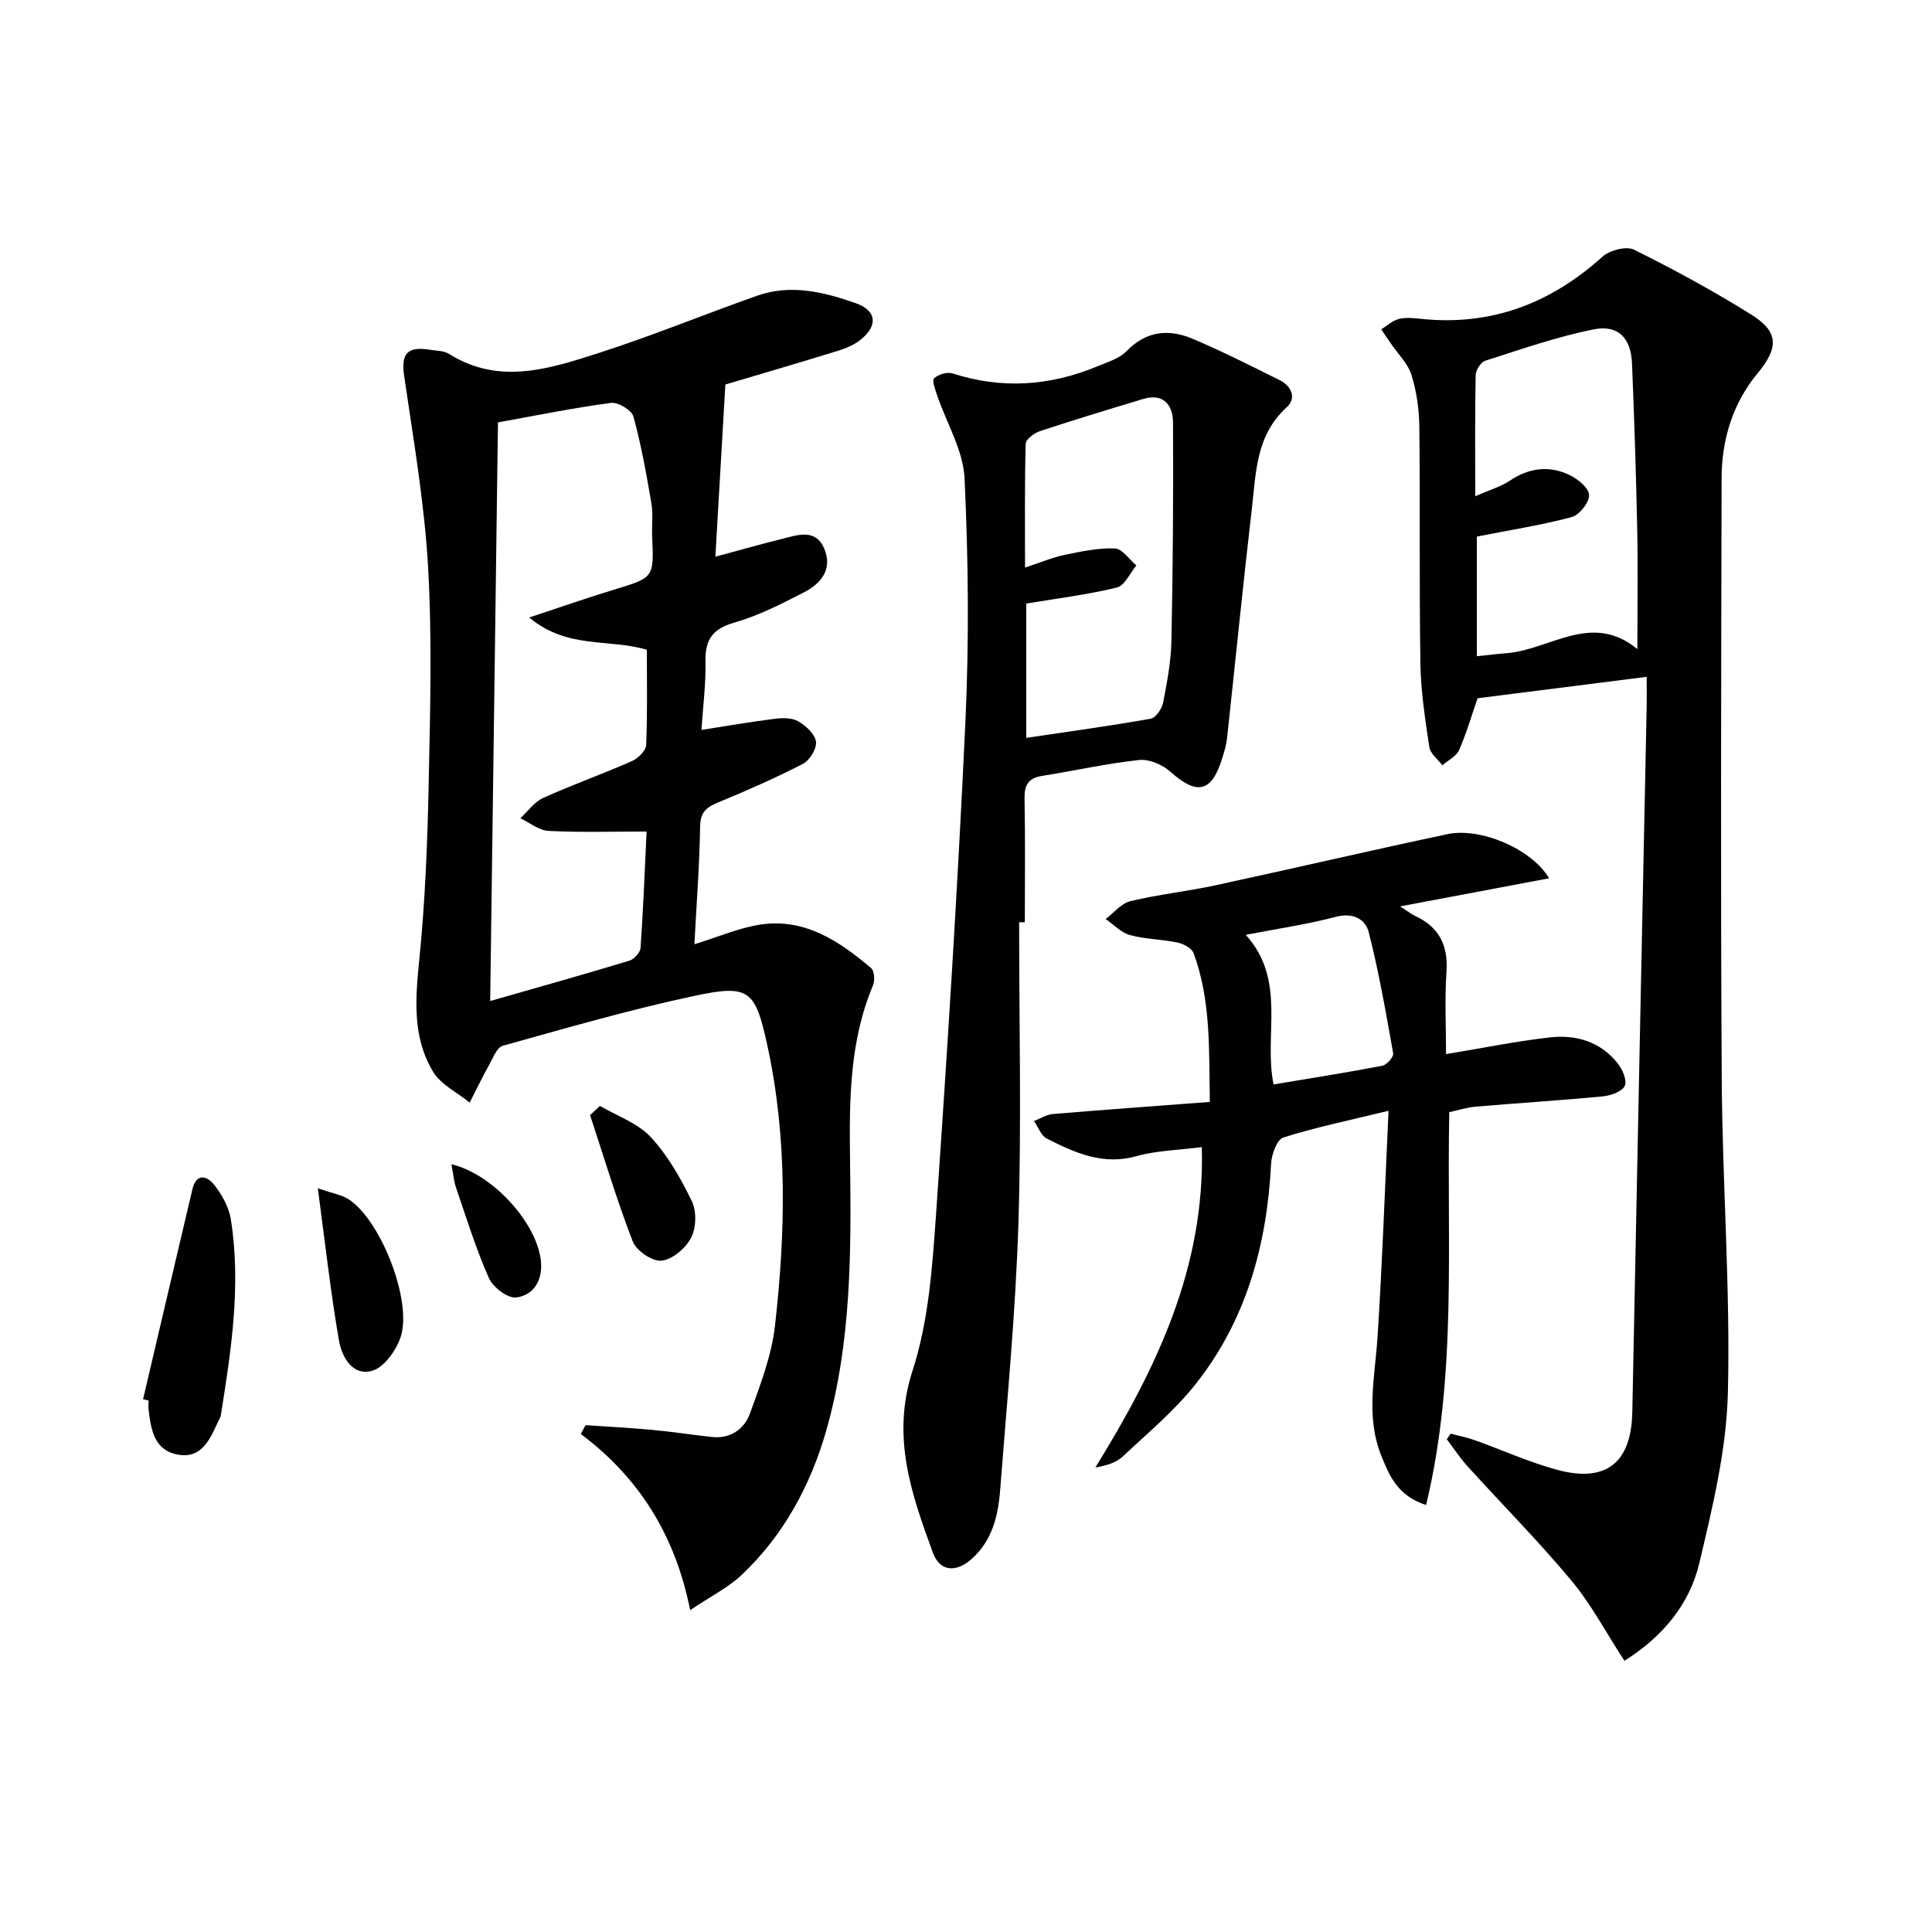
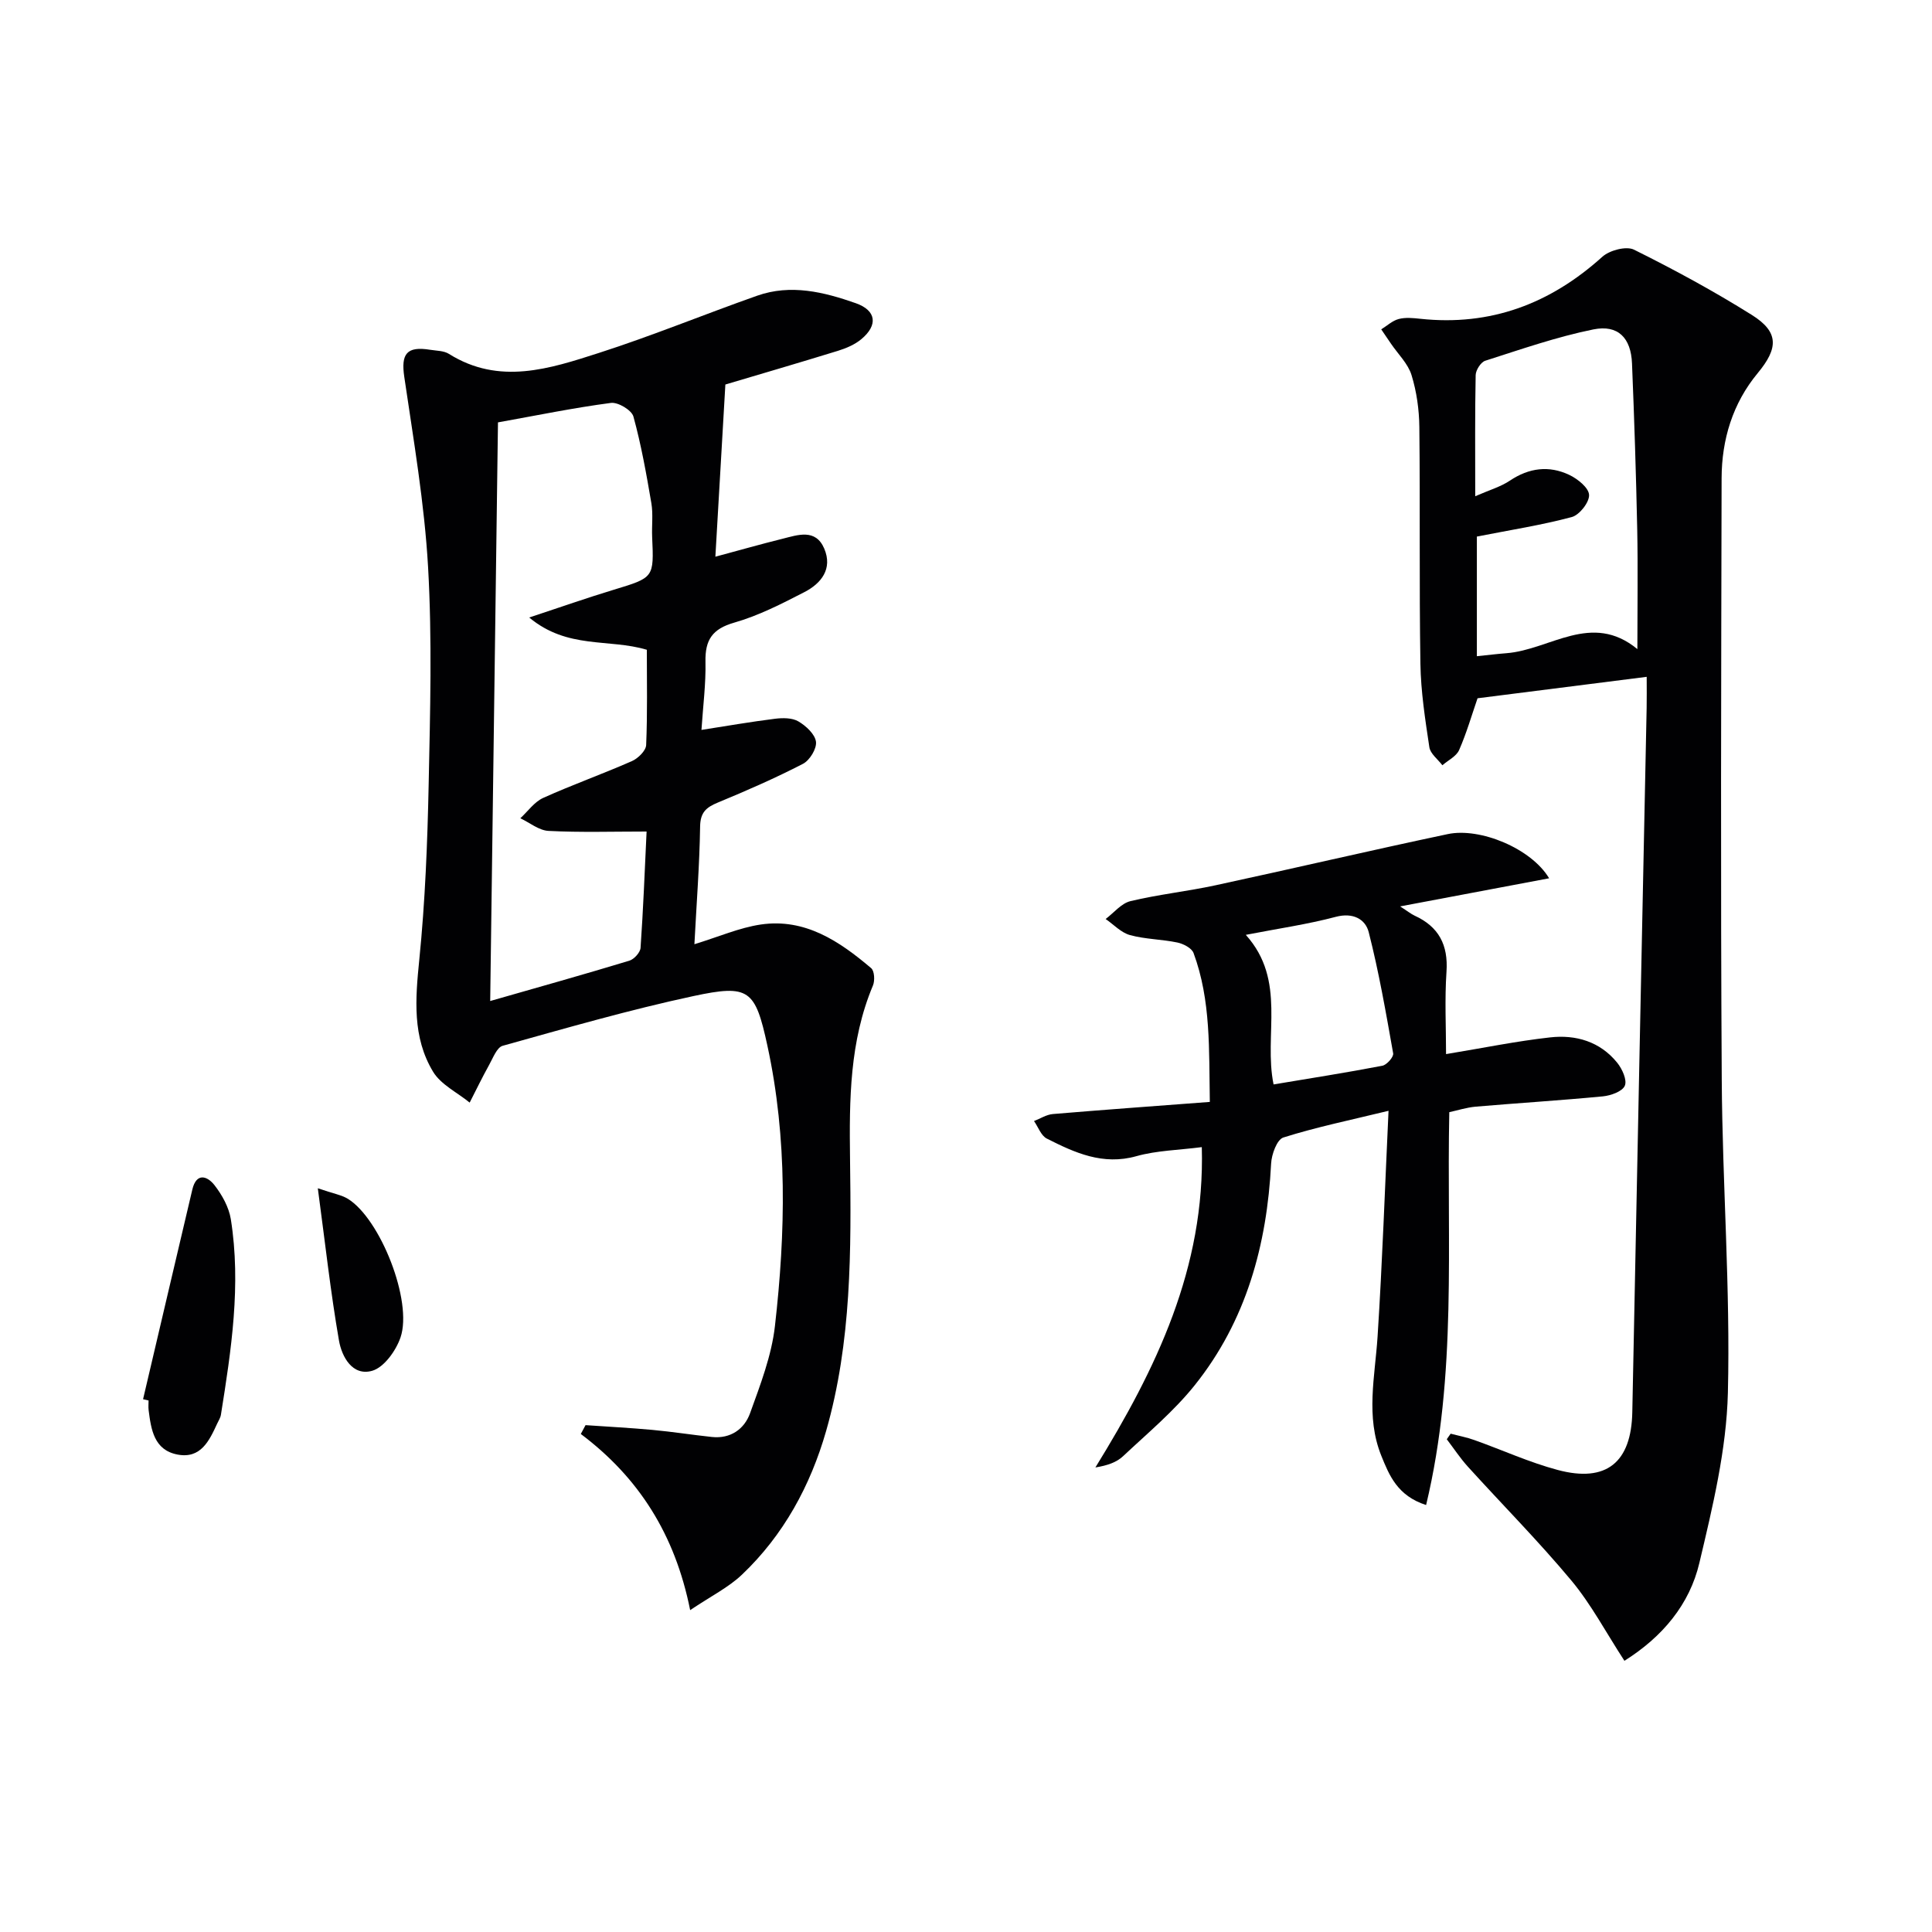
<svg xmlns="http://www.w3.org/2000/svg" enable-background="new 0 0 400 400" viewBox="0 0 400 400">
  <g fill="#010103">
    <path d="m150.18 79.61c-.73 12.5-1.38 23.82-2.07 35.65 4.96-1.33 9.4-2.6 13.88-3.71 3.2-.8 6.87-2.16 8.66 2.03 1.78 4.18-.61 7.21-4.11 9.01-4.69 2.42-9.49 4.88-14.53 6.32-4.54 1.3-6.04 3.58-5.95 8.07.1 4.61-.51 9.23-.83 14.14 5.27-.82 10.24-1.69 15.23-2.31 1.6-.2 3.55-.21 4.84.55 1.57.92 3.43 2.64 3.64 4.21.18 1.43-1.3 3.86-2.71 4.58-5.73 2.96-11.66 5.55-17.63 8.02-2.42 1-3.61 2.05-3.65 4.97-.12 7.95-.74 15.89-1.18 24.35 5.01-1.53 9.29-3.42 13.75-4.08 9.16-1.34 16.28 3.46 22.85 9.04.68.58.79 2.59.36 3.6-4.84 11.52-4.9 23.63-4.74 35.8.25 18.97.34 37.98-4.95 56.42-3.24 11.3-8.8 21.56-17.44 29.76-2.78 2.64-6.39 4.42-10.71 7.33-3.14-15.71-10.68-27.48-22.64-36.47.33-.61.65-1.22.98-1.83 4.6.32 9.21.56 13.81.98 4.13.38 8.23 1.03 12.35 1.47 3.86.41 6.71-1.63 7.9-4.91 2.12-5.88 4.45-11.9 5.15-18.04 2.21-19.38 2.62-38.83-1.56-58.07-2.52-11.61-3.76-12.74-15.33-10.26-13.29 2.85-26.38 6.64-39.48 10.29-1.2.34-1.99 2.5-2.78 3.92-1.43 2.57-2.71 5.22-4.05 7.84-2.57-2.1-5.95-3.71-7.57-6.38-4.33-7.16-3.68-15.09-2.86-23.21 1.21-12.04 1.69-24.18 1.94-36.29.31-14.99.73-30.02-.12-44.97-.75-13.19-3.01-26.31-4.93-39.41-.7-4.74.48-6.4 5.37-5.6 1.31.21 2.82.18 3.88.85 10.43 6.54 20.88 3.07 31.08-.21 11.04-3.55 21.79-7.98 32.74-11.84 6.95-2.45 13.8-.77 20.4 1.55 4.27 1.5 4.66 4.53 1.16 7.45-1.35 1.13-3.13 1.88-4.83 2.41-8.21 2.53-16.47 4.94-23.32 6.98zm-48.69 127.64c10.1-2.89 19.48-5.52 28.81-8.35.98-.3 2.25-1.69 2.32-2.65.55-7.9.86-15.82 1.25-24.09-7.08 0-13.7.21-20.3-.13-1.99-.1-3.9-1.7-5.84-2.62 1.56-1.43 2.89-3.38 4.73-4.21 6.04-2.73 12.31-4.95 18.37-7.62 1.27-.56 2.9-2.15 2.95-3.33.28-6.61.14-13.25.14-19.72-7.85-2.36-16.41-.06-24.35-6.68 6.62-2.19 11.99-4.08 17.44-5.73 8.39-2.55 8.39-2.48 8.01-10.95-.1-2.33.22-4.71-.16-6.98-1.03-6.03-2.1-12.08-3.72-17.96-.37-1.32-3.19-3.01-4.66-2.81-7.69 1.01-15.31 2.58-23.38 4.03-.54 39.83-1.07 79.48-1.61 119.8z" />
    <path d="m336.32 343.85c-3.83-5.88-6.88-11.69-10.98-16.61-6.8-8.16-14.31-15.72-21.45-23.6-1.59-1.76-2.91-3.77-4.35-5.66.27-.38.54-.77.8-1.15 1.63.43 3.3.74 4.89 1.31 5.77 2.05 11.39 4.63 17.28 6.2 10.11 2.7 15.24-1.6 15.44-11.97.95-48.6 1.98-97.2 2.97-145.79.04-1.98.01-3.96.01-6.45-11.81 1.5-23.24 2.94-35.02 4.44-1.16 3.35-2.25 7.14-3.81 10.71-.57 1.31-2.28 2.12-3.47 3.16-.94-1.24-2.5-2.39-2.7-3.75-.86-5.73-1.76-11.5-1.85-17.28-.26-16.33-.04-32.66-.22-48.99-.04-3.61-.56-7.33-1.62-10.77-.73-2.36-2.77-4.32-4.23-6.46-.68-1-1.36-2-2.04-3 1.2-.74 2.31-1.8 3.61-2.14 1.4-.37 2.99-.21 4.47-.05 14.57 1.56 26.91-3.11 37.7-12.84 1.5-1.35 4.95-2.26 6.55-1.47 8.32 4.13 16.52 8.58 24.39 13.51 5.68 3.56 5.49 6.91 1.21 12.07-5.16 6.23-7.44 13.73-7.46 21.74-.09 41.5-.22 82.99.03 124.49.13 21.63 1.8 43.27 1.27 64.87-.29 11.79-3.16 23.63-5.9 35.2-2.02 8.61-7.65 15.34-15.52 20.28zm-30.89-241.11c2.92-1.28 5.27-1.95 7.19-3.24 3.96-2.65 8.08-3.16 12.26-1.19 1.74.82 4.05 2.67 4.12 4.15.08 1.53-1.99 4.16-3.58 4.59-6.24 1.67-12.67 2.67-19.65 4.04v24.77c2.25-.23 4.17-.47 6.11-.62 9.05-.69 17.62-8.67 27.12-.85 0-8.91.13-16.83-.03-24.75-.24-11.46-.61-22.93-1.08-34.39-.21-5.27-2.87-8.08-7.99-7.05-7.6 1.54-14.99 4.12-22.4 6.49-.91.29-1.96 1.94-1.98 2.98-.16 7.96-.09 15.92-.09 25.07z" />
-     <path d="m211 190.95c0 20.8.5 41.61-.15 62.39-.58 18.41-2.36 36.78-3.78 55.16-.41 5.35-1.65 10.56-6 14.35-3.23 2.82-6.52 2.48-7.94-1.41-4.43-12.15-8.64-23.97-4.19-37.68 3.33-10.26 4.1-21.51 4.86-32.41 2.36-33.98 4.5-67.98 6.08-102 .77-16.74.61-33.57-.18-50.31-.27-5.81-3.74-11.46-5.68-17.2-.39-1.17-1.1-3.07-.63-3.51.88-.81 2.71-1.38 3.82-1.02 10.18 3.29 20.12 2.62 29.91-1.44 2.14-.89 4.62-1.61 6.14-3.19 4.1-4.24 8.78-4.6 13.7-2.52 6.1 2.58 12.02 5.58 17.95 8.53 2.5 1.25 3.61 3.71 1.44 5.68-6.36 5.79-6.31 13.6-7.18 21.08-1.84 15.8-3.41 31.64-5.13 47.46-.14 1.31-.55 2.6-.93 3.87-2.19 7.29-5.22 7.98-10.83 2.97-1.62-1.45-4.38-2.62-6.46-2.4-6.75.73-13.41 2.23-20.12 3.3-2.92.47-3.64 2.01-3.58 4.81.17 8.49.06 16.99.06 25.48-.4.01-.79.01-1.18.01zm1.47-65.99v27.81c8.8-1.31 17.31-2.47 25.76-3.97 1.05-.19 2.32-2.03 2.57-3.29.83-4.22 1.64-8.52 1.73-12.8.3-15.08.42-30.17.33-45.26-.02-3.56-1.95-6.12-6.2-4.84-7.13 2.15-14.25 4.31-21.32 6.64-1.19.39-2.95 1.69-2.98 2.6-.23 8.24-.14 16.48-.14 25.66 3.32-1.09 5.71-2.11 8.21-2.63 3.43-.71 6.96-1.47 10.41-1.33 1.53.06 2.96 2.28 4.44 3.52-1.33 1.58-2.42 4.17-4.04 4.57-6.05 1.48-12.27 2.24-18.77 3.32z" />
    <path d="m320.73 181.84c-10.38 1.96-20.02 3.78-30.85 5.82 1.62 1.04 2.26 1.57 2.99 1.91 5.01 2.29 6.99 6.06 6.61 11.62-.39 5.72-.09 11.49-.09 17.05 7.6-1.25 14.54-2.68 21.55-3.46 5.32-.6 10.34.86 13.88 5.24 1.04 1.28 2.09 3.6 1.58 4.77-.51 1.19-2.9 2.04-4.54 2.2-8.76.84-17.55 1.38-26.32 2.13-1.93.17-3.82.79-5.48 1.14-.57 27.3 1.67 54.38-4.8 81.34-5.93-1.91-7.63-6.12-9.29-10.24-3.25-8.09-1.3-16.34-.76-24.6.99-15.38 1.52-30.79 2.27-46.78-8.02 1.95-15.01 3.39-21.78 5.53-1.32.42-2.44 3.5-2.53 5.41-.86 16.84-5.16 32.55-15.81 45.87-4.32 5.4-9.76 9.93-14.84 14.7-1.34 1.26-3.23 1.93-5.73 2.33 12.57-20.38 22.73-41.31 22.03-66.32-4.79.62-9.31.69-13.53 1.87-6.96 1.96-12.77-.71-18.56-3.64-1.19-.6-1.78-2.39-2.65-3.63 1.3-.5 2.57-1.34 3.91-1.45 10.57-.89 21.16-1.65 32.49-2.51-.19-10.8.26-21.02-3.37-30.83-.38-1.02-2.1-1.91-3.34-2.17-3.24-.68-6.64-.67-9.82-1.54-1.85-.51-3.37-2.18-5.04-3.33 1.7-1.28 3.24-3.24 5.14-3.7 5.8-1.39 11.77-2.02 17.6-3.28 16.05-3.46 32.04-7.21 48.1-10.6 6.67-1.41 17.28 2.96 20.98 9.15zm-62.8 11.71c8.54 9.51 3.64 20.67 5.75 30.97 7.58-1.27 15.07-2.44 22.52-3.87.92-.18 2.37-1.82 2.24-2.56-1.49-8.4-2.95-16.83-5.06-25.09-.68-2.68-3.23-4.13-6.81-3.18-5.89 1.56-11.96 2.43-18.64 3.73z" />
    <path d="m29.62 289.69c3.4-14.47 6.78-28.94 10.2-43.41.84-3.56 3.09-2.82 4.59-.9 1.57 2.02 2.98 4.56 3.38 7.04 2.16 13.61.09 27.06-2.05 40.49-.1.63-.49 1.22-.77 1.82-1.64 3.56-3.4 7.34-8.22 6.42-4.86-.93-5.47-5.17-5.98-9.2-.08-.65-.01-1.32-.01-1.99-.38-.09-.76-.18-1.14-.27z" />
    <path d="m65.8 246.02c3.27 1.12 4.91 1.38 6.22 2.18 6.71 4.13 13.47 21.2 10.9 28.71-.94 2.73-3.39 6.17-5.84 6.89-4.12 1.19-6.32-2.92-6.9-6.26-1.74-10.02-2.85-20.14-4.38-31.52z" />
-     <path d="m124.21 228.97c3.56 2.09 7.82 3.54 10.51 6.44 3.55 3.82 6.25 8.59 8.53 13.32 1 2.08.9 5.5-.17 7.55-1.12 2.16-3.87 4.49-6.12 4.73-1.88.21-5.2-2.05-5.95-3.97-3.32-8.58-5.96-17.42-8.84-26.17.69-.63 1.37-1.26 2.04-1.9z" />
-     <path d="m93.46 241.05c8.62 2.01 17.86 12.31 18.55 20.23.33 3.84-1.57 6.93-5.17 7.35-1.75.2-4.78-2.13-5.62-4.02-2.68-6.04-4.64-12.41-6.79-18.68-.47-1.37-.58-2.87-.97-4.88z" />
  </g>
</svg>